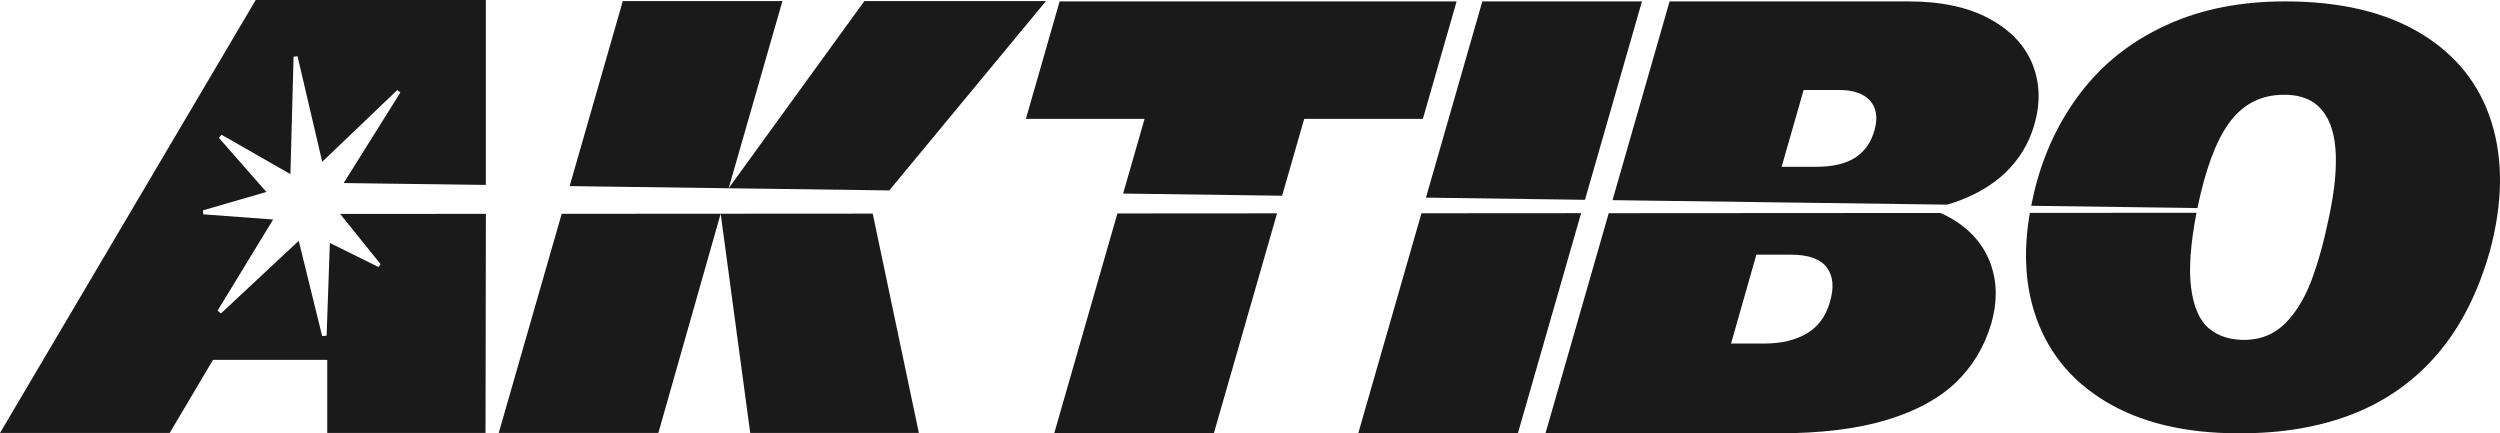
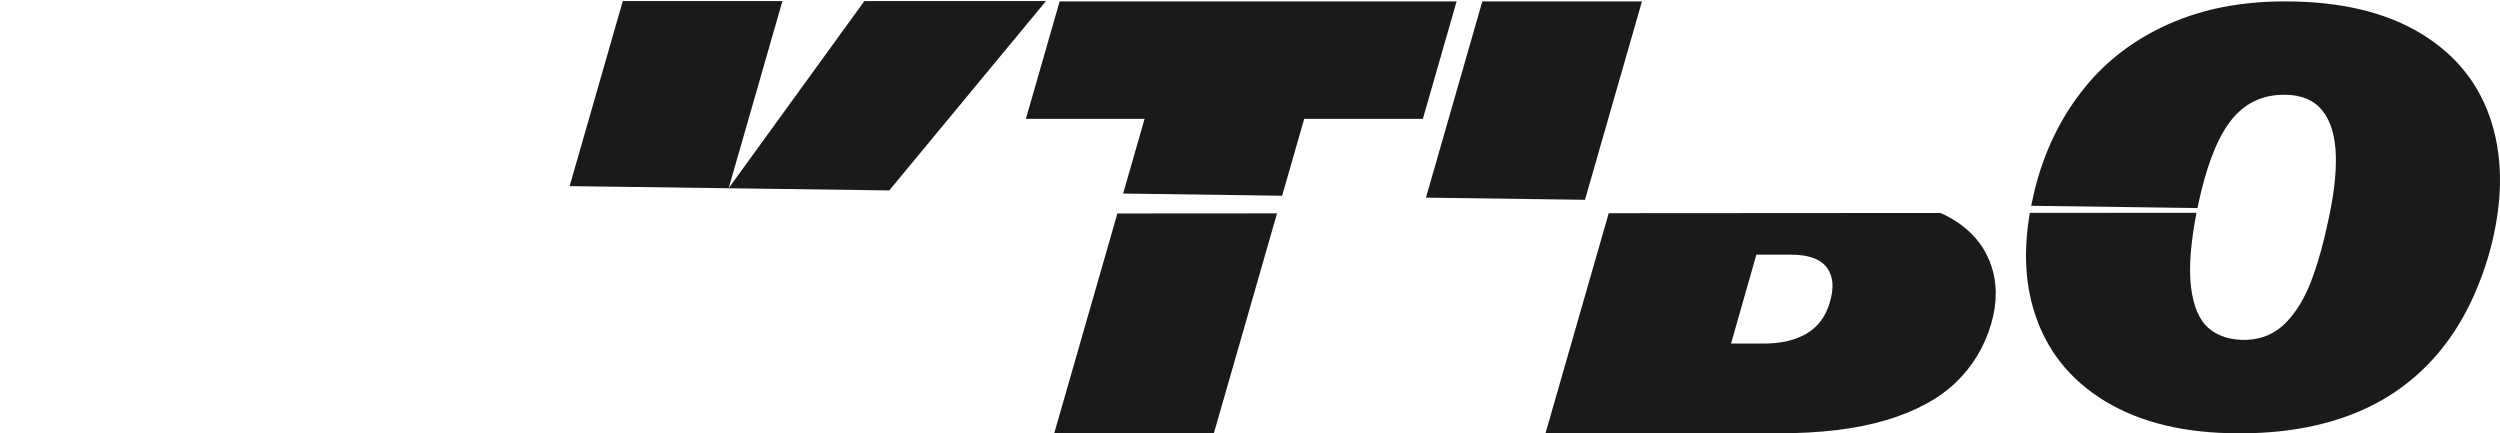
<svg xmlns="http://www.w3.org/2000/svg" viewBox="0 0 913.53 158.34" id="Wordmark">
  <defs>
    <style>
      .cls-1 {
        fill: #1a1a1a;
        stroke-width: 0px;
      }
    </style>
  </defs>
  <polygon points="385.22 158.34 443.55 158.34 466.65 77.96 408.31 78 385.22 158.34" class="cls-1" />
  <polygon points="476.57 43.44 519.93 43.44 532.26 .52 387.2 .52 374.87 43.44 418.24 43.44 410.4 70.73 468.5 71.52 476.57 43.44" class="cls-1" />
-   <polygon points="496.32 158.34 554.65 158.34 577.76 77.89 519.42 77.93 496.32 158.34" class="cls-1" />
  <polygon points="599.99 .52 541.66 .52 521.06 72.22 579.17 73.01 599.99 .52" class="cls-1" />
  <path d="m564.74,158.34h84.85c15.7,0,28.93-1.61,39.68-4.84,10.75-3.23,19.21-7.8,25.37-13.7,6.16-5.91,10.49-13.08,12.98-21.52,2.27-7.85,2.2-15.13-.22-21.84-2.42-6.71-6.99-12.13-13.7-16.23-1.47-.9-3.03-1.68-4.65-2.39l-121.2.08-23.12,80.46Zm89.81-65.27c6.31,0,10.64,1.56,12.99,4.68,2.35,3.12,2.71,7.36,1.1,12.71-1.47,5.14-4.28,8.93-8.42,11.39-4.15,2.46-9.37,3.69-15.68,3.69h-12l9.25-32.47h12.76Z" class="cls-1" />
-   <path d="m713.93,74.04c7.74-2.64,14.05-6.31,18.93-11.01,4.88-4.7,8.31-10.27,10.29-16.73,2.49-8.15,2.37-15.7-.39-22.67-2.75-6.97-8.02-12.56-15.79-16.78-7.78-4.22-17.61-6.33-29.49-6.33h-87.39l-20.86,72.62,122.24,1.64c.83-.24,1.67-.48,2.46-.75Zm-28.89-26.75c-1.17,4.48-3.49,7.87-6.93,10.18-3.45,2.31-8.22,3.47-14.31,3.47h-12.77l8.04-28.06h12.99c5.13,0,8.87,1.28,11.22,3.85,2.35,2.57,2.93,6.09,1.76,10.57Z" class="cls-1" />
  <polygon points="382.21 .39 315.85 .39 266.26 68.79 285.91 .39 227.58 .39 208.15 68.01 324.95 69.58 382.21 .39" class="cls-1" />
-   <polygon points="182.24 158.21 240.57 158.21 263.34 78.09 274.14 158.21 335.77 158.21 318.9 78.06 205.25 78.13 182.24 158.21" class="cls-1" />
  <path d="m910.47,44.79c-4.3-13.87-12.91-24.71-25.83-32.54-12.92-7.82-29.48-11.74-49.67-11.74-15.93,0-30.06,2.74-42.39,8.23-12.33,5.48-22.52,13.13-30.55,22.95-8.03,9.82-13.9,21.22-17.61,34.22-.89,3.17-1.59,6.25-2.19,9.29l60.74.82s0,0,0,0c2.89-13.96,6.67-24.22,11.36-30.8,4.69-6.58,10.86-10.09,18.54-10.54,6.35-.37,11.21,1.11,14.59,4.44,3.38,3.34,5.36,8.36,5.93,15.08.57,6.72-.21,15.11-2.35,25.18-1.91,9.21-4.07,16.98-6.5,23.32-2.43,6.34-5.54,11.44-9.34,15.3-3.8,3.86-8.49,5.93-14.07,6.18-5.73.2-10.36-1.18-13.89-4.12-3.53-2.94-5.74-8.01-6.62-15.2-.84-6.84-.15-15.89,2.01-27.11l-60.9.04c-2.3,13.31-1.78,25.39,1.64,36.22,4.4,13.97,13.05,24.86,25.94,32.64,12.89,7.79,29.11,11.68,48.68,11.68,15.79.07,29.78-2.31,41.97-7.13,12.19-4.82,22.48-12.16,30.86-22.01,8.39-9.85,14.71-22.29,18.97-37.31,4.75-17.53,4.98-33.24.68-47.11Z" class="cls-1" />
-   <path d="m139.1,96.57c-.26.32-.54.66-.81.99-5.66-2.8-11.32-5.6-17.76-8.78-.42,11.77-.79,22.9-1.18,33.87-.55.06-1.07.11-1.62.17-2.76-11.23-5.53-22.46-8.57-34.83-9.88,9.23-19.16,17.88-28.43,26.54-.4-.33-.8-.68-1.22-1.02,6.53-10.71,13.07-21.44,20.3-33.3-9.2-.68-17.37-1.28-25.52-1.89-.05-.48-.09-.97-.14-1.45,7.41-2.15,14.78-4.3,23.18-6.73-6.12-6.97-11.73-13.36-17.34-19.76.32-.39.64-.78.94-1.15,7.94,4.53,15.97,9.13,25.19,14.4.4-15.02.77-28.97,1.15-42.92.48-.05.97-.1,1.45-.15,2.9,12.39,5.81,24.83,9.02,38.56,9.79-9.35,18.61-17.79,27.44-26.22.36.3.74.6,1.11.9-6.67,10.65-13.35,21.33-20.71,33.09l51.95.68V0h-84.09L0,158.21h62.01l15.81-26.7h41.76v26.7h57.84l.13-80.06-53.25.03c5.18,6.46,10.09,12.5,14.81,18.39Z" class="cls-1" />
</svg>